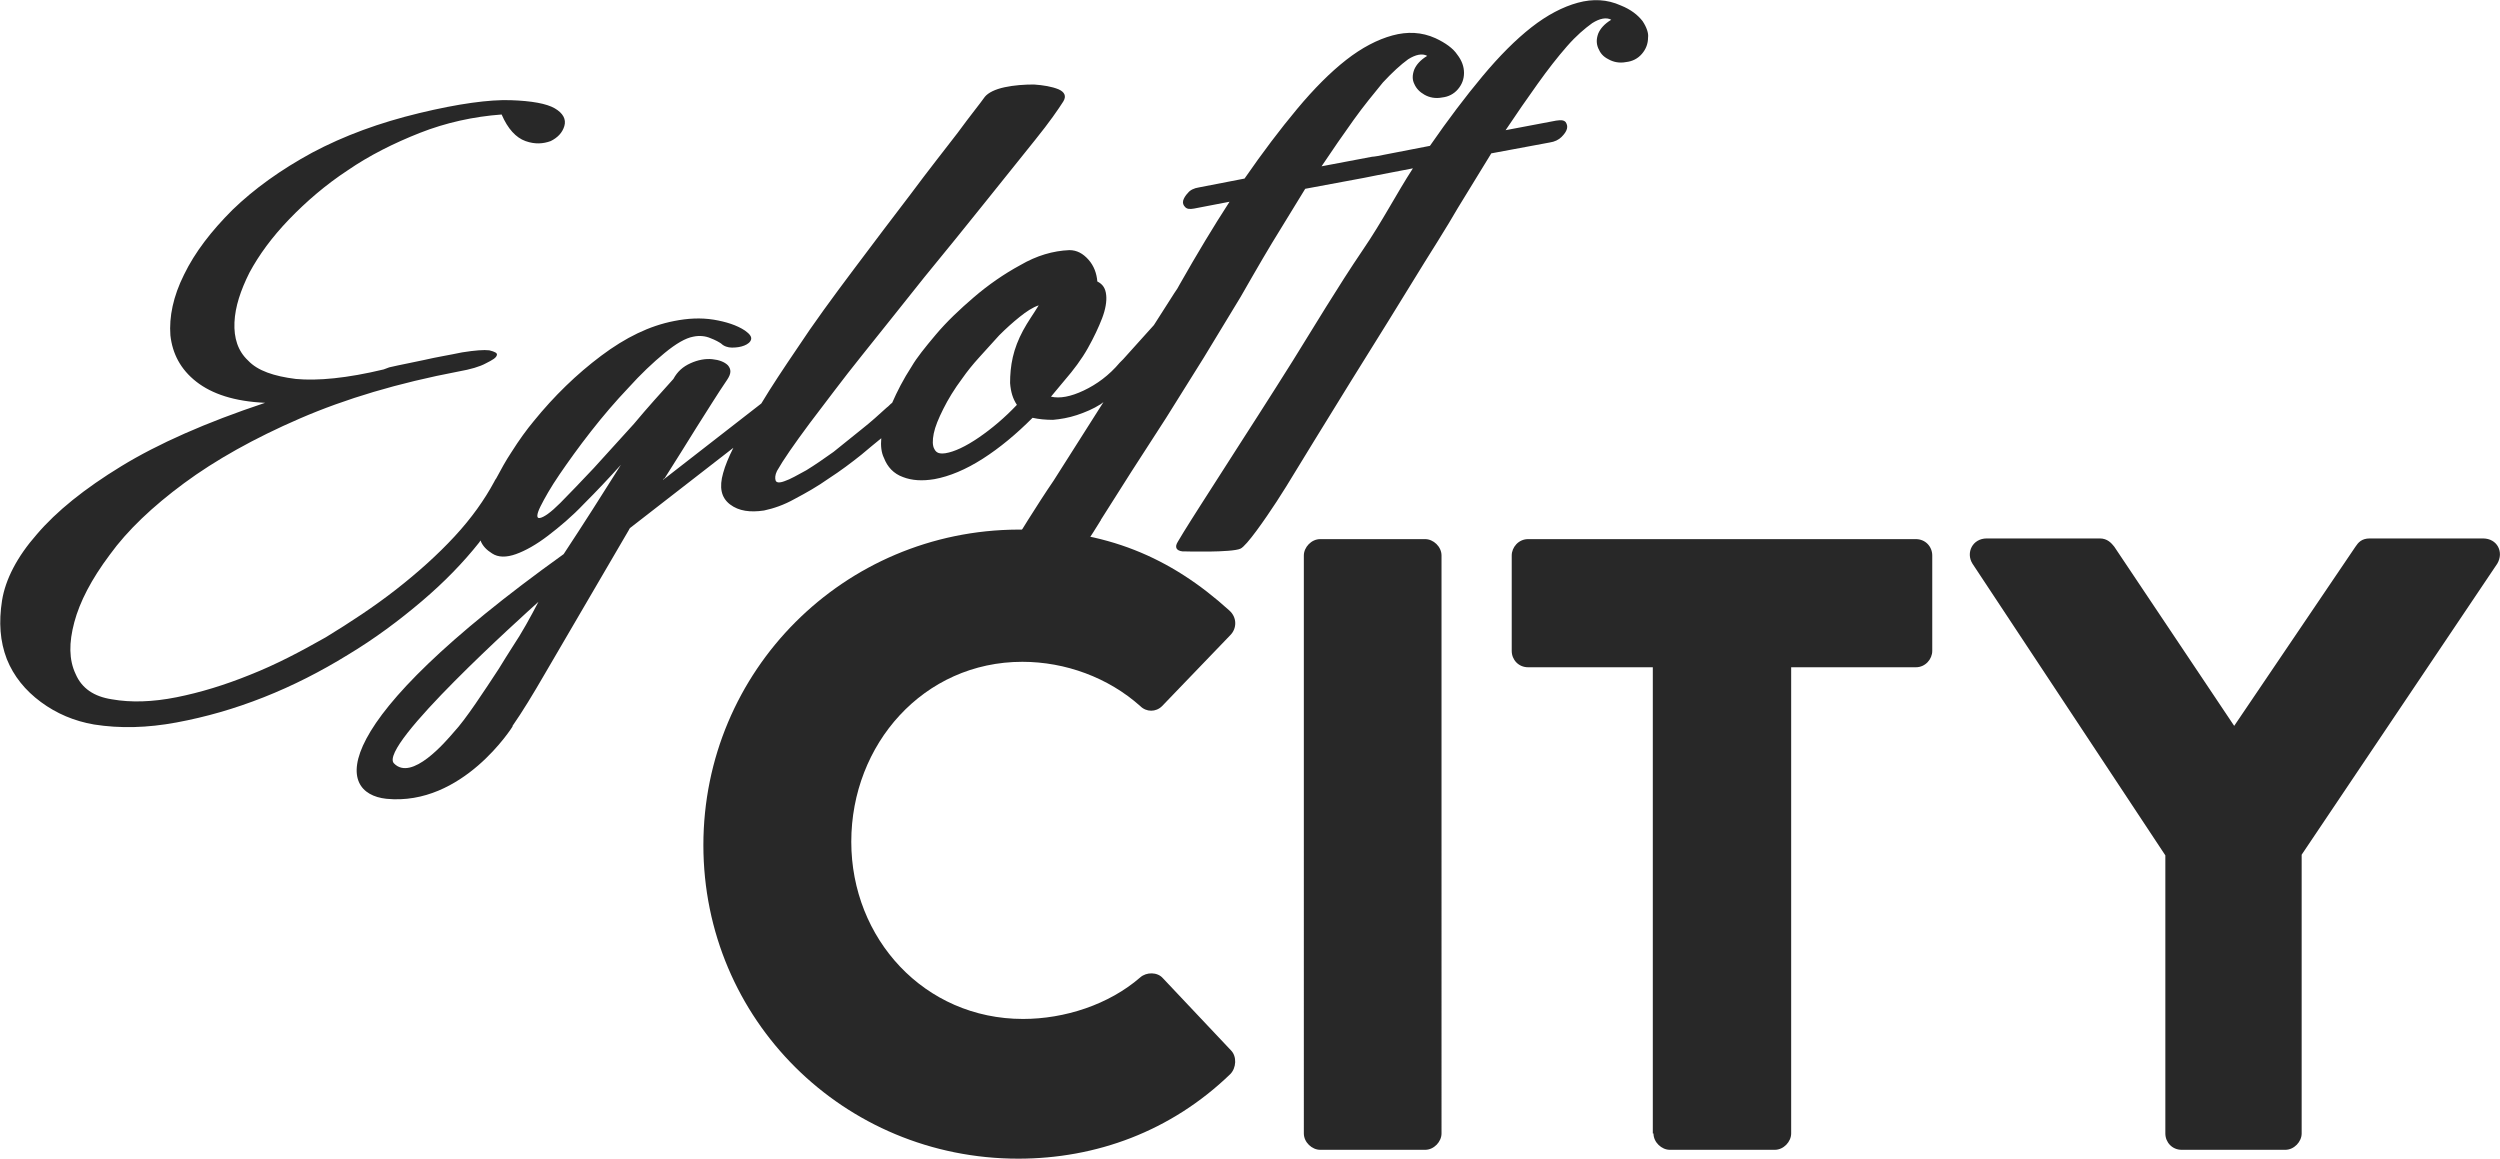
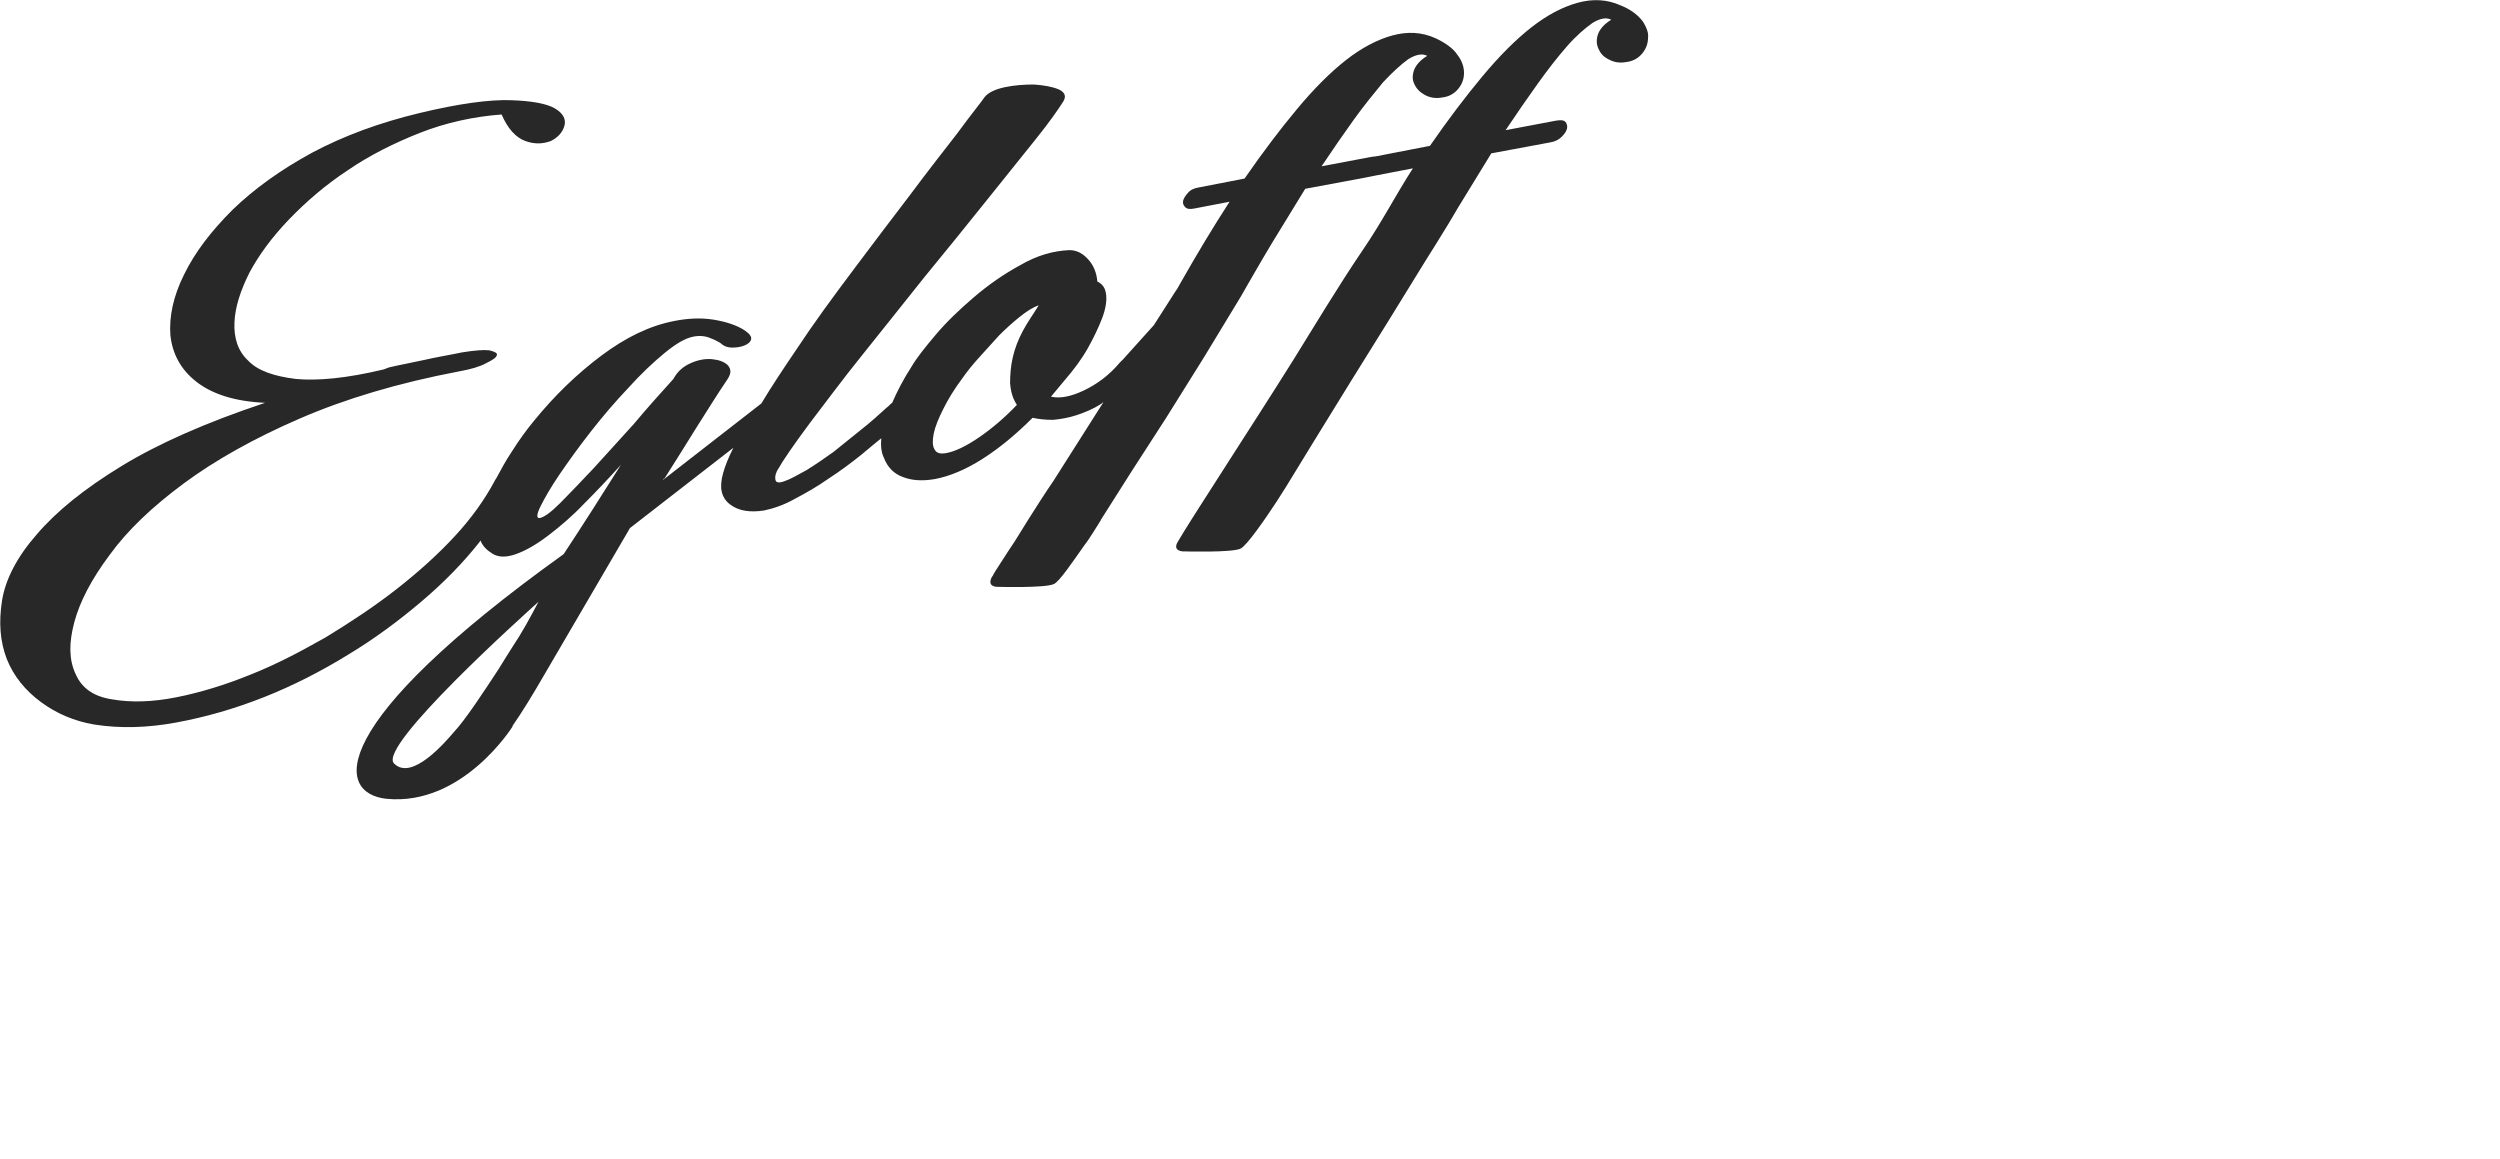
<svg xmlns="http://www.w3.org/2000/svg" version="1.1" id="Ebene_1" x="0px" y="0px" viewBox="0 0 366.8 170" style="enable-background:new 0 0 366.8 170;" xml:space="preserve">
  <style type="text/css">
	.st0{fill:#282828;}
</style>
  <g>
    <path class="st0" d="M241,3.1c-0.7-0.9-1.7-1.7-3.2-2.3c-2-0.9-4.1-1-6.3-0.4S227,2.2,224.7,4s-4.7,4.2-7.2,7.2s-5,6.3-7.7,10.2   l-6.7,1.3c-0.4,0.1-1.5,0.3-1.8,0.3l-7.4,1.4c1.6-2.4,3.2-4.7,4.7-6.8s3-3.9,4.3-5.5c1.4-1.5,2.6-2.6,3.7-3.4   c1.1-0.7,2.1-0.9,2.8-0.5c-1,0.6-1.6,1.3-1.9,2c-0.3,0.8-0.3,1.5,0,2.1c0.3,0.7,0.8,1.2,1.5,1.6s1.6,0.6,2.6,0.4   c0.9-0.1,1.7-0.5,2.3-1.2s0.9-1.5,0.9-2.4s-0.3-1.8-1-2.7c-0.6-0.9-1.7-1.7-3.2-2.4c-2-0.9-4.1-1-6.3-0.4s-4.5,1.8-6.8,3.6   s-4.7,4.2-7.2,7.2s-5,6.3-7.7,10.2l-6.7,1.3c-0.7,0.1-1.3,0.4-1.6,0.8c-0.4,0.4-0.6,0.8-0.7,1.1c-0.1,0.4,0,0.7,0.3,1   s0.7,0.3,1.3,0.2l5.2-1c-2.4,3.7-4.8,7.7-7.3,12.1c-0.2,0.4-0.5,0.9-0.8,1.3l0,0l-3,4.7l-4.5,5l-0.1,0.1l-0.2,0.2l0,0   c-0.1,0.1-0.1,0.1-0.2,0.2c-1.6,1.9-3.4,3.2-5.3,4.1c-1.9,0.9-3.5,1.2-4.8,0.9c0.3-0.4,0.7-0.8,1-1.2s0.7-0.8,1-1.2   c1.3-1.5,2.5-3.1,3.4-4.7c0.9-1.6,1.6-3.1,2.1-4.4c0.5-1.3,0.7-2.5,0.6-3.4c-0.1-1-0.5-1.6-1.3-2c-0.1-1.2-0.5-2.3-1.3-3.2   s-1.7-1.4-2.8-1.4c-2.4,0.1-4.8,0.8-7.2,2.2c-2.4,1.3-4.7,2.9-6.8,4.7s-4,3.6-5.6,5.5s-2.8,3.4-3.5,4.6c-1.3,2-2.2,3.8-2.9,5.4   c-0.3,0.2-0.5,0.5-0.8,0.7c-1.1,1-2.3,2.1-3.7,3.2c-1.4,1.1-2.7,2.2-4.1,3.3c-1.4,1-2.7,1.9-4,2.7c-1.3,0.7-2.3,1.3-3.2,1.6   c-0.8,0.3-1.2,0.2-1.3-0.1c-0.1-0.3-0.1-0.8,0.2-1.4c0.9-1.6,2.5-3.9,4.8-7c2.3-3,4.8-6.4,7.7-10c2.9-3.6,5.9-7.4,9.1-11.4   c3.2-3.9,6.2-7.6,9-11.1s5.2-6.5,7.3-9.1s3.4-4.5,4.1-5.6c0.5-0.8,0.2-1.4-0.7-1.8c-1-0.4-2.2-0.6-3.6-0.7c-1.4,0-2.9,0.1-4.3,0.4   c-1.4,0.3-2.4,0.8-2.9,1.4c-0.7,1-2.1,2.7-4,5.3c-2,2.6-4.3,5.5-6.9,9c-2.6,3.4-5.4,7.1-8.4,11.1c-3,4-5.8,7.8-8.3,11.6   c-1.9,2.8-3.7,5.5-5.2,8L97.3,70.4c0-0.1,0.1-0.2,0.2-0.2c1.6-2.5,3.2-5.1,4.7-7.5c1.6-2.5,3-4.8,4.5-7c0.6-0.9,0.6-1.5,0.1-2.1   c-0.5-0.5-1.3-0.8-2.3-0.9c-1-0.1-2.1,0.1-3.2,0.6s-1.9,1.2-2.5,2.3c-1.8,2-3.8,4.2-5.8,6.6c-2.1,2.3-4.1,4.5-5.9,6.5   c-1.9,2-3.5,3.7-4.9,5.1s-2.4,2.1-3,2.2c-0.5,0.1-0.5-0.5,0.1-1.7s1.5-2.8,2.8-4.7c1.3-1.9,2.8-4,4.6-6.3c1.8-2.3,3.6-4.4,5.5-6.4   c1.8-2,3.6-3.7,5.3-5.1c1.7-1.4,3.1-2.2,4.2-2.4c0.9-0.2,1.8-0.1,2.5,0.2c0.8,0.3,1.3,0.6,1.6,0.8c0.4,0.4,1,0.6,1.6,0.6   c0.7,0,1.3-0.1,1.8-0.3s0.9-0.5,1-0.9s-0.2-0.8-0.9-1.3c-1.2-0.8-2.8-1.3-4.6-1.6c-1.9-0.3-3.8-0.2-5.8,0.2   c-3.6,0.7-7.1,2.4-10.7,5.1c-3.6,2.7-6.9,5.9-9.9,9.6c-1,1.2-2.1,2.7-3.3,4.6c-0.8,1.2-1.5,2.5-2.2,3.8c-0.1,0.1-0.2,0.3-0.3,0.5   c-1.4,2.6-3.3,5.3-5.8,8s-5.4,5.3-8.6,7.8c-3.2,2.5-6.7,4.8-10.3,7c-3.7,2.1-7.3,4-11.1,5.5c-3.7,1.5-7.3,2.6-10.8,3.3   c-3.5,0.7-6.7,0.8-9.5,0.3c-2.6-0.4-4.4-1.6-5.3-3.7c-1-2.1-1-4.6-0.2-7.6s2.5-6.3,5.2-9.9c2.6-3.6,6.3-7.1,10.9-10.5   s10.3-6.6,17-9.5s14.4-5.2,23.3-6.9c1.7-0.3,3.1-0.7,4-1.2c1-0.5,1.5-0.8,1.6-1.2c0.1-0.3-0.3-0.5-1.1-0.7c-0.8-0.1-2.1,0-4,0.3   c-1.9,0.4-3.8,0.7-5.5,1.1c-1.8,0.4-3.5,0.7-5.2,1.1l-0.8,0.3c-5.4,1.3-9.7,1.7-12.9,1.4c-3.2-0.4-5.6-1.2-7-2.7   c-1.5-1.4-2.1-3.3-2-5.6s0.9-4.7,2.2-7.3c1.4-2.6,3.3-5.2,5.8-7.8s5.4-5.1,8.6-7.2c3.2-2.2,6.8-4,10.6-5.5c3.8-1.5,7.9-2.4,12-2.7   c0.9,2.1,2.1,3.4,3.5,3.9s2.6,0.4,3.7,0c1-0.5,1.7-1.2,2-2.2s-0.2-1.9-1.4-2.6c-1.2-0.7-3.4-1.1-6.5-1.2s-7.6,0.5-13.4,1.9   s-11,3.3-15.7,5.8c-4.6,2.5-8.5,5.3-11.7,8.4C31,33.9,28.6,37,27,40.3c-1.6,3.2-2.2,6.2-2,8.9c0.3,2.7,1.5,5,3.8,6.8   s5.6,2.9,10.1,3.1c-8.7,2.9-15.7,6-21.1,9.3S8.3,75,5.4,78.4c-2.9,3.3-4.6,6.6-5.1,9.7c-0.5,3.2-0.3,6,0.7,8.6c1,2.5,2.7,4.6,5,6.3   c2.3,1.7,4.9,2.8,7.8,3.3c3.8,0.6,7.8,0.5,12.1-0.3s8.5-2,12.8-3.7s8.4-3.8,12.3-6.2c4-2.4,7.6-5.1,10.9-7.9s6.1-5.7,8.4-8.6   c0.1-0.1,0.1-0.2,0.2-0.3c0.3,0.8,0.9,1.4,1.7,1.9c0.9,0.6,2.1,0.6,3.5,0.1s3-1.4,4.7-2.7c1.7-1.3,3.5-2.8,5.3-4.7   c1.8-1.8,3.6-3.7,5.4-5.7c-2.7,4.3-5.5,8.7-8.4,13.1c-35,25.1-33.5,35.1-26,35.9c11.2,1.1,18.5-10.6,18.5-10.6v-0.1   c1.4-2,3.1-4.8,4.6-7.4l12.5-21.4c0-0.1,0.1-0.1,0.1-0.2l15.2-11.8c-0.7,1.4-1.2,2.6-1.5,3.7c-0.6,2.1-0.3,3.6,1,4.6s3,1.2,5,0.9   c1.4-0.3,2.9-0.8,4.5-1.7c1.7-0.9,3.3-1.8,5-3c1.7-1.1,3.3-2.3,4.8-3.5c1.1-0.9,2-1.7,2.9-2.4c-0.1,1.1,0,2.1,0.4,2.9   c0.5,1.3,1.4,2.3,2.8,2.8c1.3,0.5,2.8,0.6,4.6,0.3c2.2-0.4,4.6-1.4,7.1-3s4.9-3.6,7.3-6c0.9,0.2,1.9,0.3,3,0.3   c1.1-0.1,2.3-0.3,3.5-0.7s2.4-0.9,3.5-1.6c0.1-0.1,0.3-0.2,0.4-0.3l-7.3,11.5c-2.4,3.5-5.7,8.9-5.7,8.9s-1.8,2.7-2.8,4.3l-0.3,0.5   l0,0c-0.1,0.2-0.2,0.4-0.3,0.5c-0.4,0.8-0.2,1.3,0.7,1.4c0.1,0,0.1,0,0.2,0l0,0c0,0,6.9,0.2,8.2-0.4c0.8-0.3,2.8-3.3,4.5-5.7   c0.8-1,1.9-2.9,2.3-3.5c0-0.1,0.1-0.1,0.1-0.1l0,0v-0.1l4.5-7.1l5.1-7.9l5.5-8.8l5.4-8.9c0,0,3.2-5.6,4.6-7.9l4.9-8l8.6-1.6   c0.4-0.1,1.6-0.3,2-0.4l5.2-1c-2.4,3.7-4.5,7.8-7.3,11.9c-3.8,5.6-7.3,11.5-10.3,16.3s-7.9,12.4-7.9,12.4l-5.7,8.9   c0,0-2.5,3.9-3.3,5.3c-0.5,0.8-0.2,1.3,0.7,1.4c0.1,0,0.2,0,0.3,0l0,0c0,0,6.9,0.2,8.2-0.4c0.9-0.4,3.6-4.3,5.3-6.9   c0.7-1.1,1.4-2.2,1.4-2.2l4.1-6.7l5.3-8.6l5.6-9l5.3-8.6c0,0,3.6-5.7,4.9-8l4.9-8l8.6-1.6c0.7-0.1,1.3-0.4,1.7-0.8s0.7-0.8,0.8-1.2   c0.1-0.4,0-0.7-0.2-1c-0.3-0.3-0.7-0.3-1.4-0.2l-7.4,1.4c1.6-2.4,3.2-4.7,4.7-6.8s2.9-3.9,4.3-5.5s2.6-2.6,3.7-3.4   c1.1-0.7,2.1-0.9,2.8-0.5c-1,0.6-1.6,1.3-1.9,2c-0.3,0.8-0.3,1.5,0,2.2s0.7,1.2,1.5,1.6c0.7,0.4,1.6,0.6,2.6,0.4   c0.9-0.1,1.7-0.5,2.3-1.2s0.9-1.5,0.9-2.4C241.9,4.9,241.6,4,241,3.1 M57.8,112c-2.4-2.5,19.1-21.8,21.2-23.7   c-1.2,2.3-2.4,4.5-3.8,6.6c-0.7,1.1-1.4,2.2-2,3.2c-2.1,3.2-4.9,7.5-6.6,9.3C65.4,108.8,60.4,114.7,57.8,112 M150.1,48.5   c-0.7,1.3-1.2,2.6-1.5,3.9c-0.3,1.3-0.4,2.6-0.4,3.8c0.1,1.3,0.4,2.3,1,3.2c-1.8,1.9-3.7,3.5-5.6,4.8c-1.9,1.3-3.6,2.1-4.9,2.3   c-0.8,0.1-1.3,0-1.6-0.6c-0.3-0.5-0.3-1.3-0.1-2.3s0.7-2.2,1.4-3.6s1.6-2.9,2.8-4.5c0.7-1,1.5-2,2.5-3.1s1.9-2.1,2.9-3.2   c1-1,2-1.9,3-2.7s1.9-1.4,2.8-1.7C151.6,46.1,150.8,47.2,150.1,48.5" />
-     <path class="st0" d="M103.2,124c0,25.6,20.6,46,46.2,46c11.4,0,22.4-4,31.1-12.4c0.9-0.9,1-2.6,0.1-3.5l-10-10.6   c-0.8-0.9-2.4-0.9-3.3-0.1c-4.6,4-11.1,6.1-17.2,6.1c-14.5,0-25.2-11.8-25.2-26c0-14.3,10.6-26.4,25.1-26.4   c6.3,0,12.6,2.3,17.3,6.5c0.9,0.9,2.3,0.9,3.2,0l10-10.4c1-1,1-2.6-0.1-3.6c-8.7-7.9-18.2-11.9-31-11.9   C123.8,77.8,103.2,98.4,103.2,124 M191.3,166.3c0,1.3,1.2,2.4,2.4,2.4h15.4c1.3,0,2.4-1.2,2.4-2.4V81.5c0-1.3-1.2-2.4-2.4-2.4   h-15.4c-1.3,0-2.4,1.2-2.4,2.4V166.3z M242.6,166.3c0,1.3,1.2,2.4,2.4,2.4h15.4c1.3,0,2.4-1.2,2.4-2.4V97.9h18.3   c1.4,0,2.4-1.2,2.4-2.4v-14c0-1.3-1-2.4-2.4-2.4h-56.9c-1.4,0-2.4,1.2-2.4,2.4v14c0,1.3,1,2.4,2.4,2.4h18.3v68.4H242.6z    M317.7,166.3c0,1.3,1,2.4,2.4,2.4h15.2c1.3,0,2.4-1.2,2.4-2.4v-40.9l28.7-42.7c1-1.7,0-3.7-2.1-3.7h-16.6c-1.2,0-1.7,0.6-2.1,1.2   l-17.8,26.3l-17.6-26.3c-0.4-0.5-1-1.2-2.1-1.2h-16.6c-2.1,0-3.1,2.1-2.1,3.7l28.3,42.8L317.7,166.3L317.7,166.3z" />
  </g>
</svg>